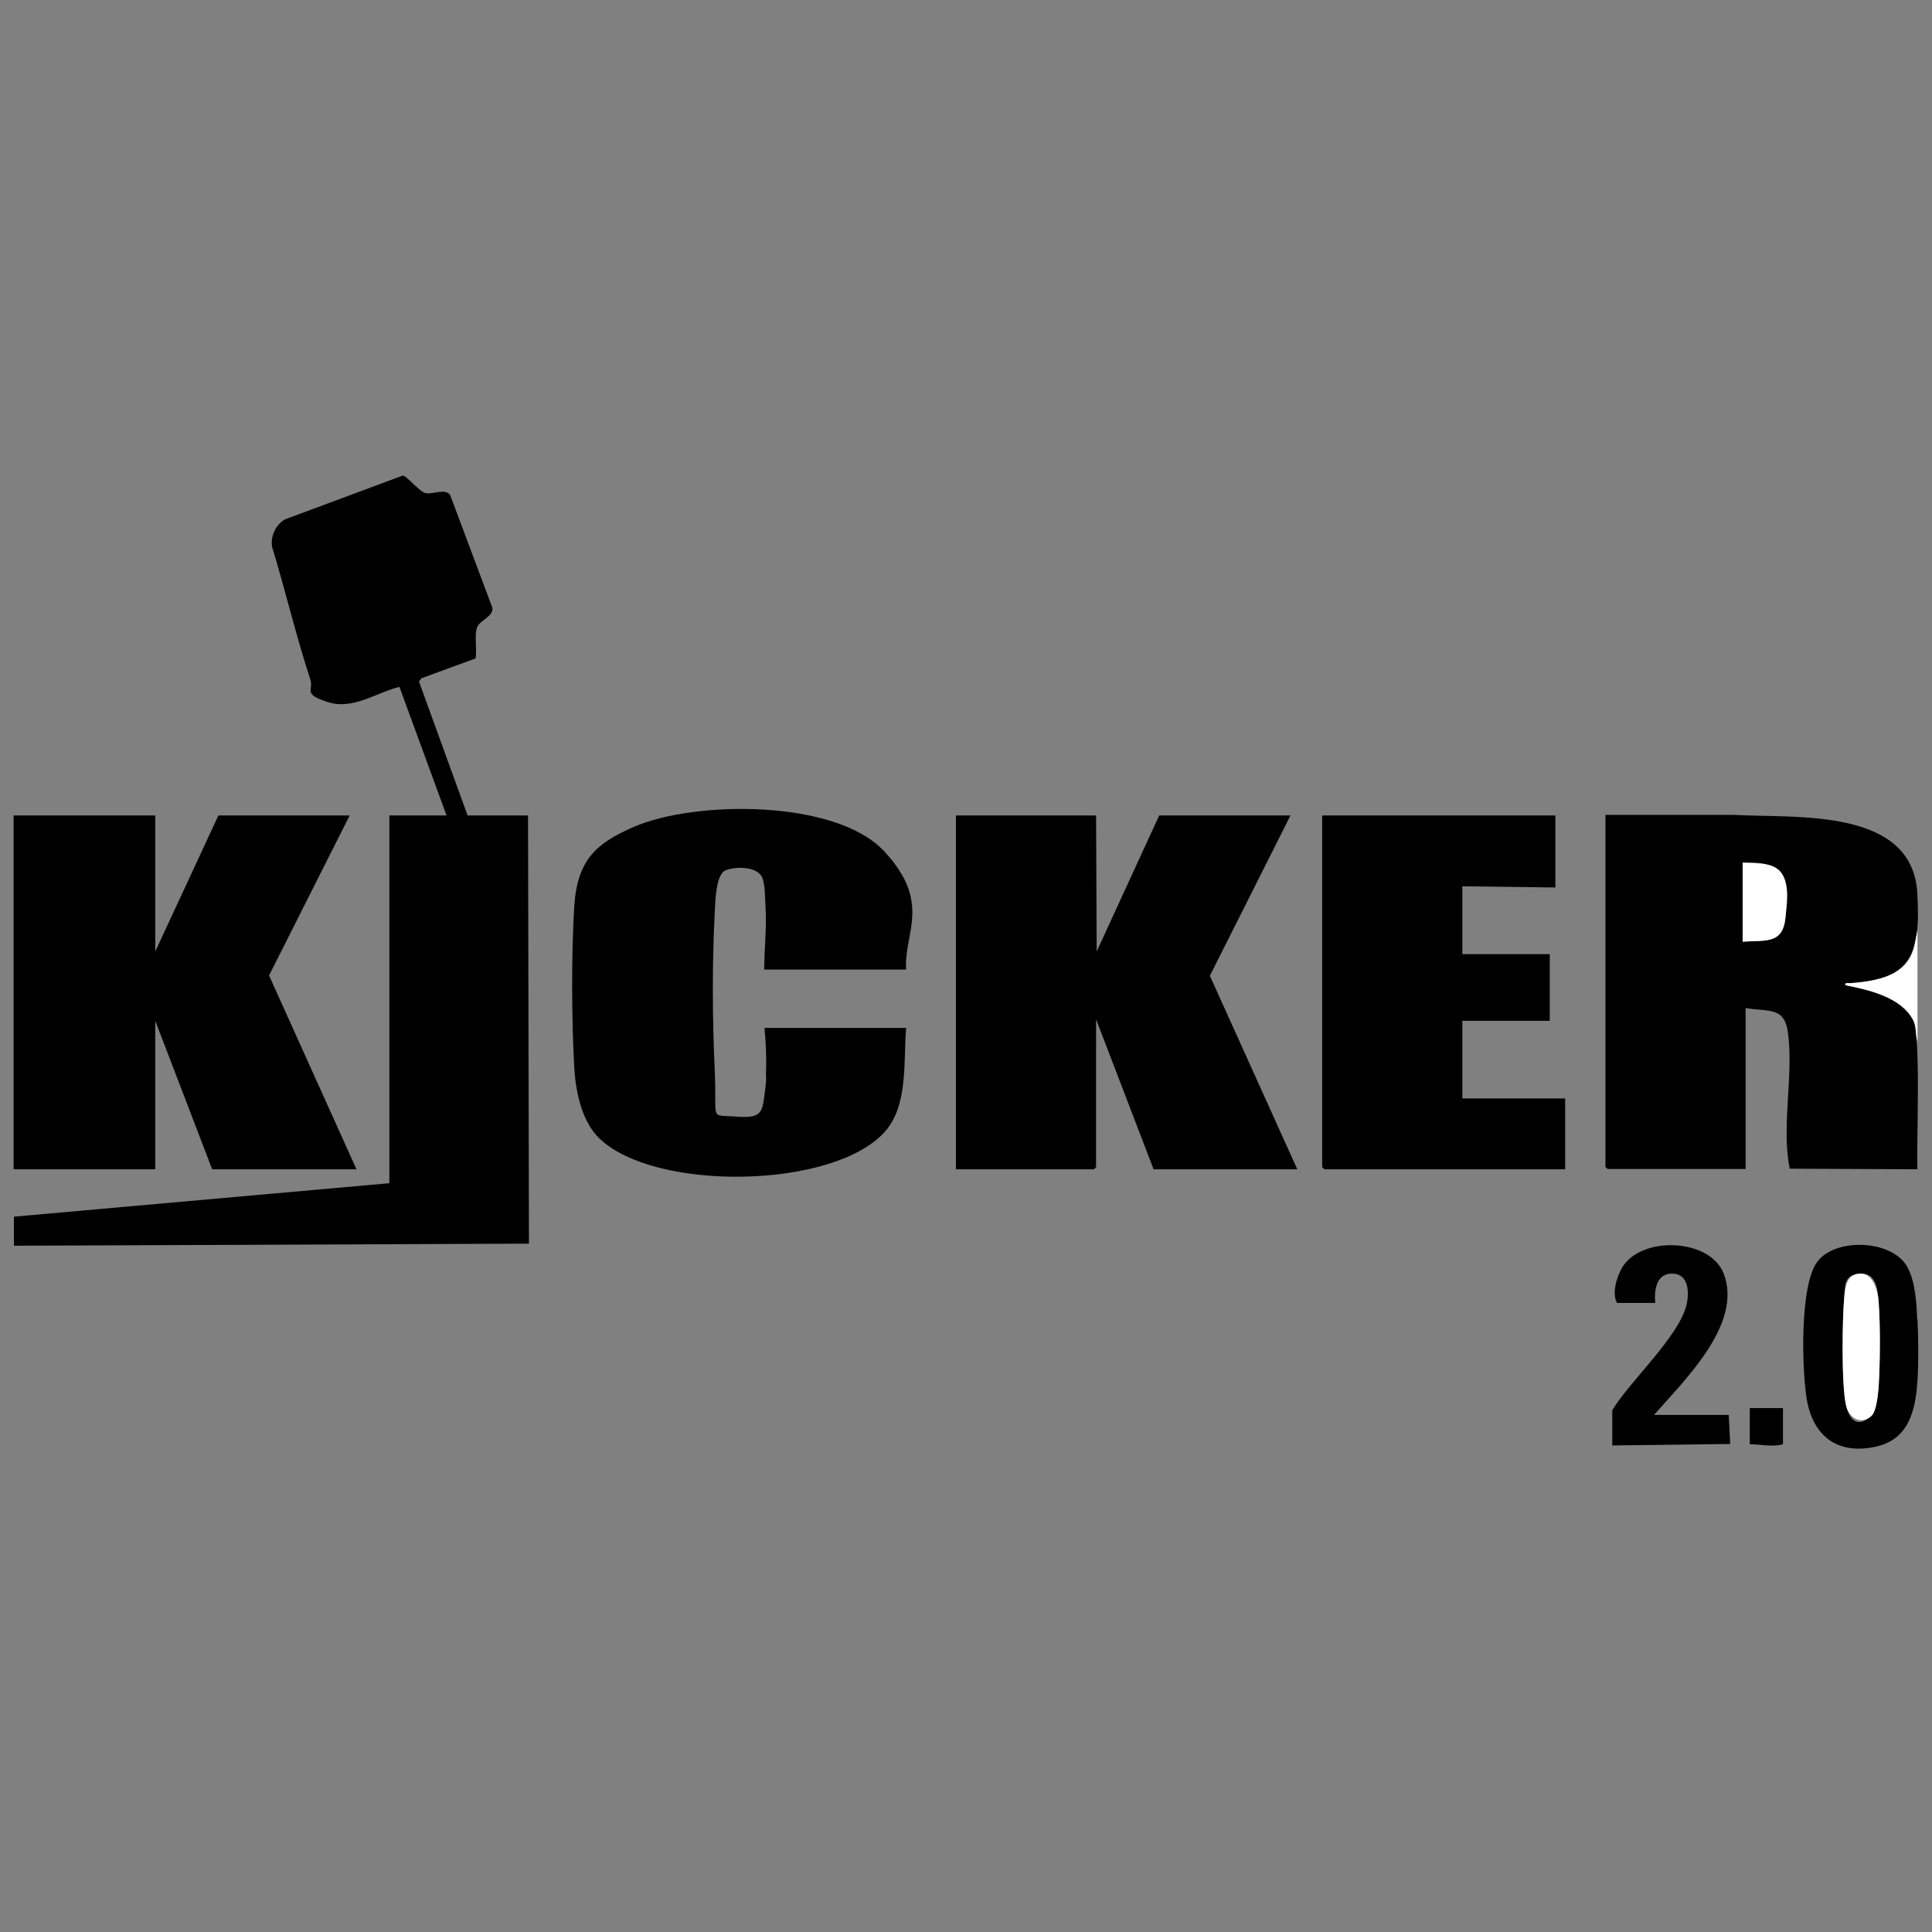
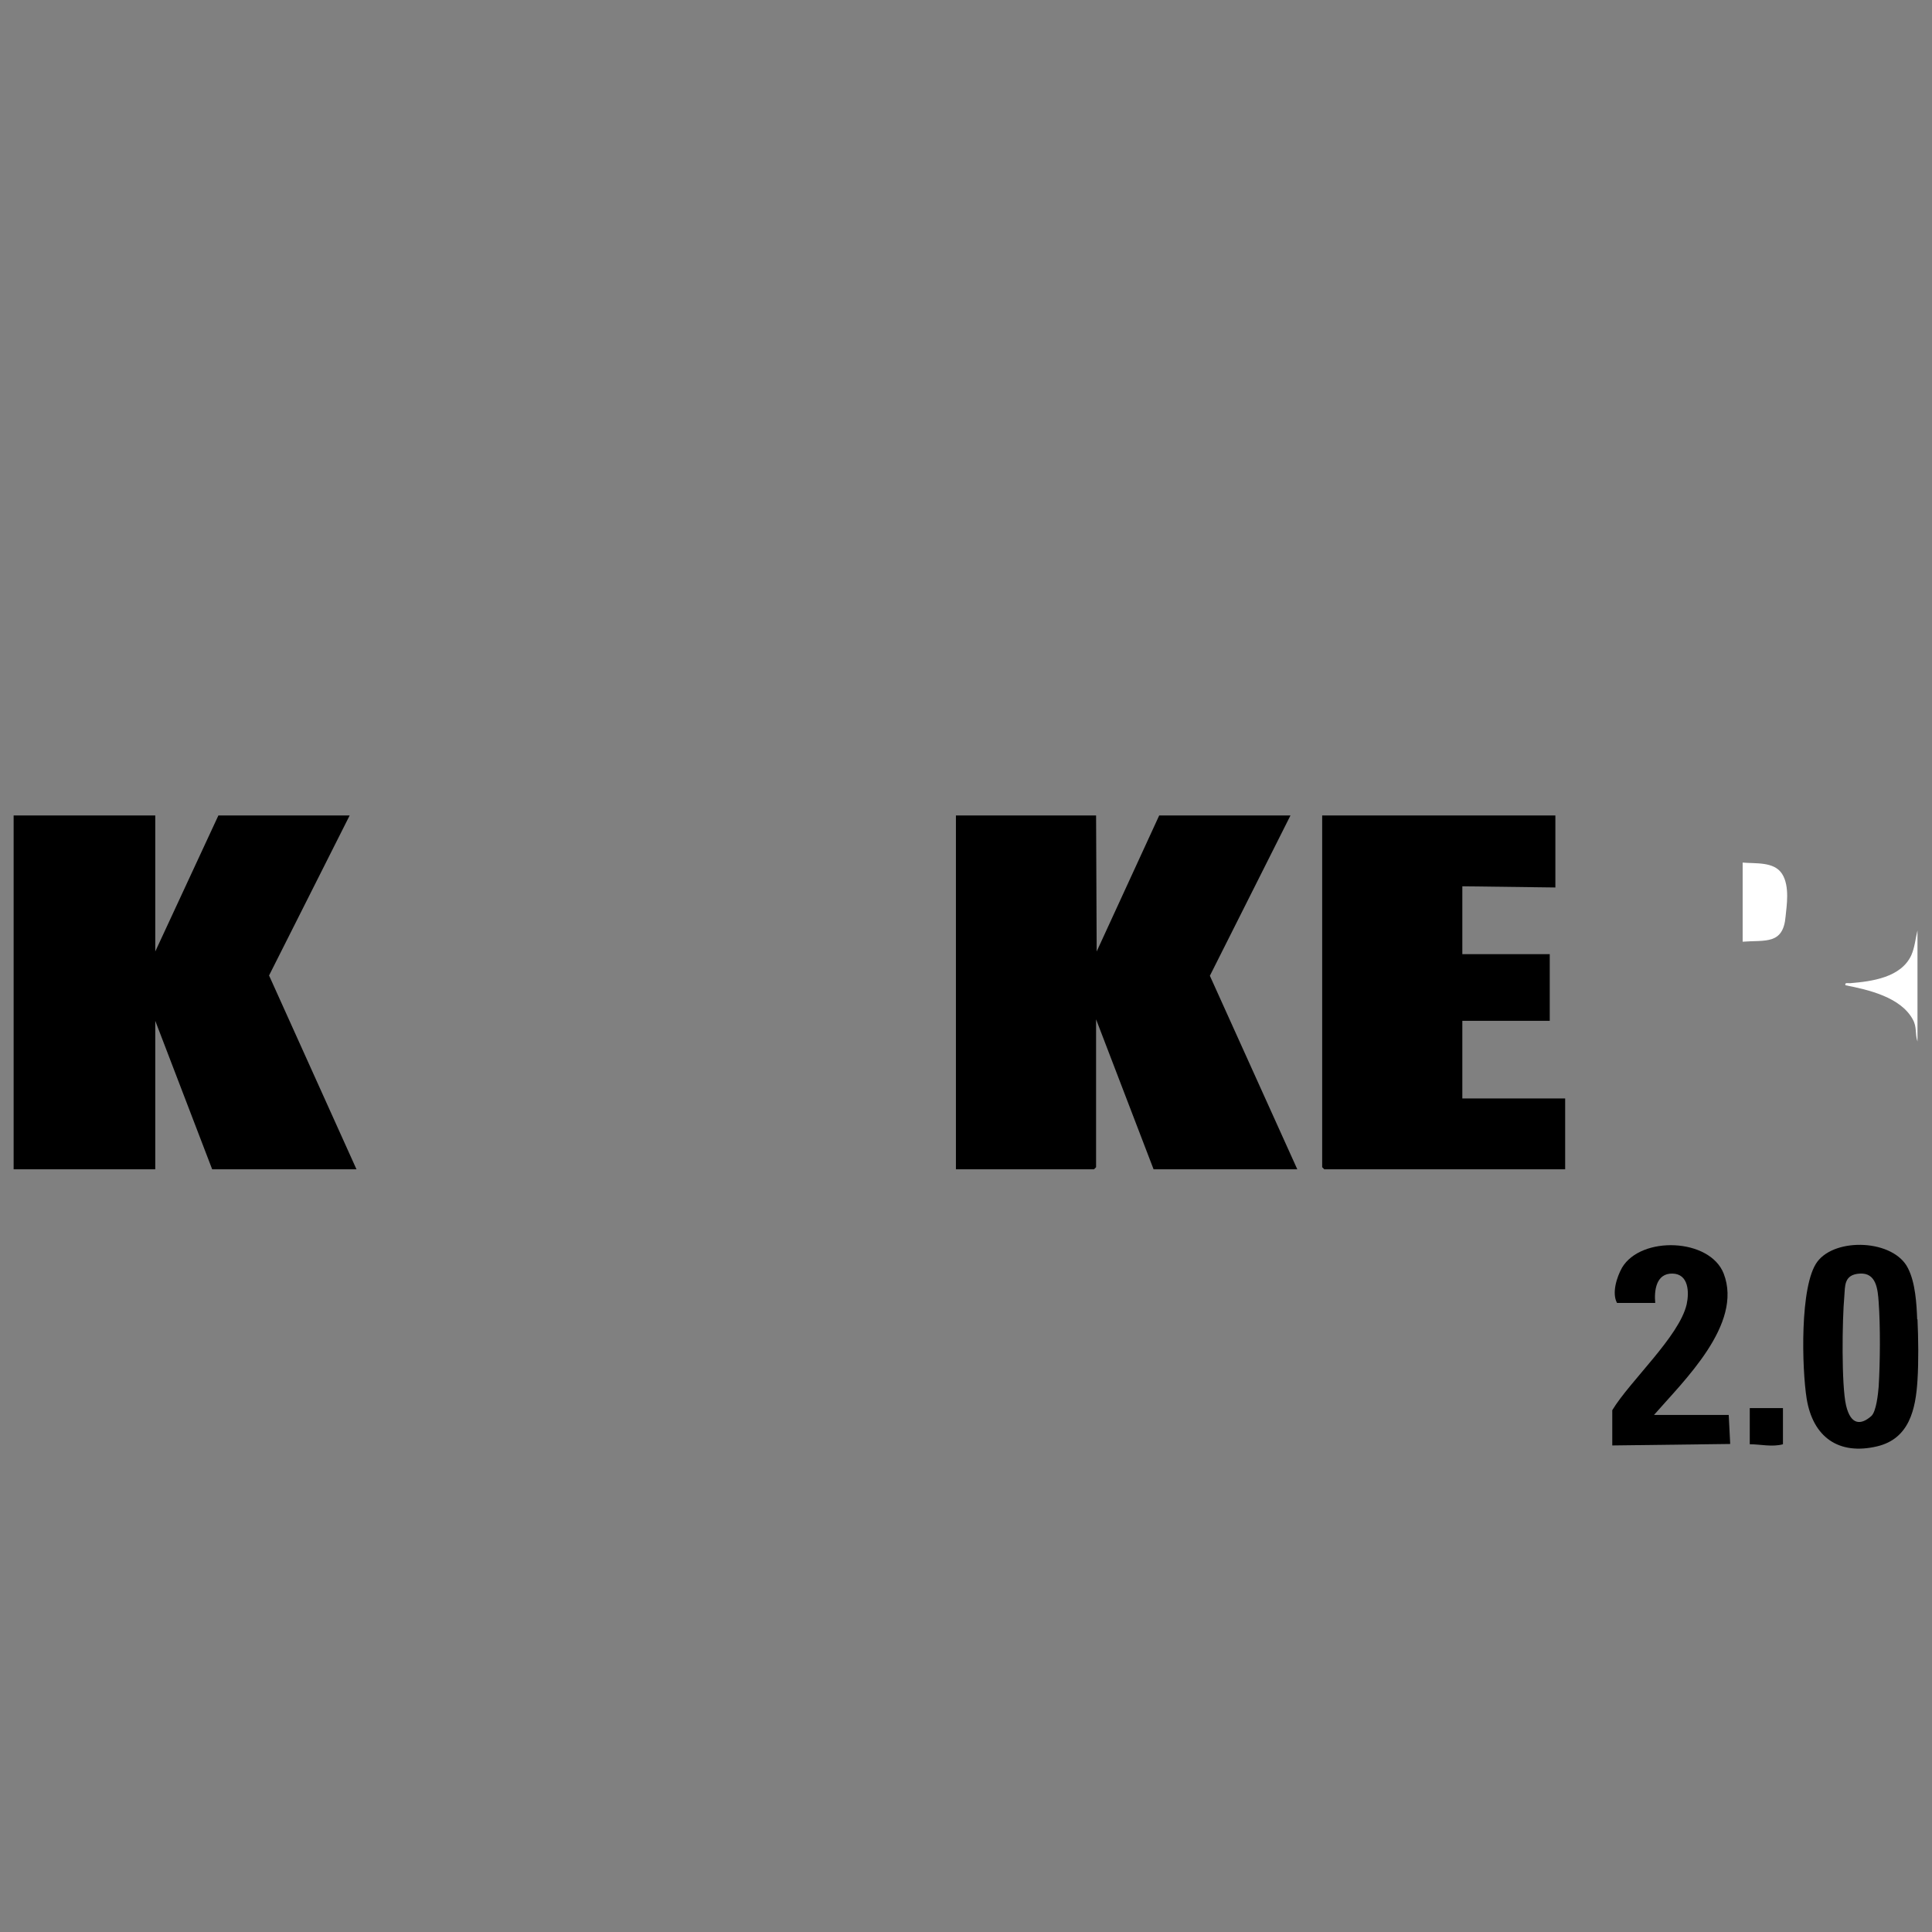
<svg xmlns="http://www.w3.org/2000/svg" id="layer" viewBox="0 0 652 652">
  <rect x="0" y="0" width="652" height="652" fill="#808080" stroke="none" />
  <defs>
    <style>      .st0 {        fill: #fff;      }    </style>
  </defs>
-   <path d="M4.6,410.6l126.8-11.3v-124.1h19.3l-15.9-43.4c-8,2-15.7,7.9-24.3,5.1s-4.5-3.9-5.8-7.7c-4.8-14.6-8.4-30-12.9-44.7-.5-3.6,1.2-7.3,4.3-9.2l39.8-14.8c1.5.1,5.4,5.3,7.7,5.9s6.5-1.7,8.3.6l14.3,38.2c.2,3.1-4.5,4.1-5.3,6.8s.1,7-.4,10.2l-18.3,6.7-.8,1.1,16.4,45.2h20.4l.3,144.5-173.8.7v-9.8Z" />
-   <path d="M647.1,302.8c1,18.6-2.2,28.2-22.7,29-.6,0-2-.4-1.6.7,7.7,1.4,18.6,3.9,22.7,11.5,3,4.1,1.1,45.2,1.6,50.6l-43.1-.2c-2.8-13.3,1-29.9-.4-44.1-.9-10.8-5.7-8.7-14.5-10.1v54.3h-46.6l-.7-.7v-118.8h43.3c21,1.2,61.3-2.8,62,27.6ZM588.1,317.8c7.7-.6,13.8,1,14.5-8.6,1-13,0-18.7-14.5-18.1v26.7Z" />
  <polygon points="4.6 275.2 52.4 275.2 52.4 321.1 73.7 275.2 118 275.2 90.8 329.2 120.3 394.6 71.6 394.6 52.4 344.5 52.4 394.6 4.6 394.6 4.6 275.2" />
  <path d="M647.1,445.2c.3,6.3.4,14.3,0,20.6-.6,9.7-2.7,19.7-13.6,22.3-13.1,3.1-21.7-3.2-23.8-16.1-1.6-10-2.4-38.2,3.6-46.2,6.2-8.3,25.8-7.5,30.6,2.2,2.5,4.9,2.9,12,3.1,17.3ZM631.5,477.9c1.7-1.5,2.3-7.5,2.5-9.9.5-8.2.6-20.4,0-28.6-.3-4.3-.8-9.9-6.3-9.6s-5,4.2-5.3,7.8c-.7,7.6-1,29.9.6,36.7s5.1,6.6,8.5,3.6Z" />
  <path class="st0" d="M647.1,351.5c-.9-2.8-.1-4.8-1.6-7.5-4.1-7.5-15-10-22.7-11.5-.4-1.1,1.1-.6,1.6-.7,7.3-.6,17.1-1.9,20.6-9.4,1.2-2.7,1.4-5.6,2.1-8.4v37.5Z" />
  <polygon points="369.9 275.2 370.1 321.1 391.2 275.2 435.5 275.2 408.3 329.3 437.8 394.6 389.3 394.6 369.9 344 369.9 393.9 369.2 394.6 322.6 394.6 322.6 275.2 369.9 275.2" />
-   <path d="M305.7,327.2h-47.8c0-6.6.8-13.2.5-19.9s-.3-8.3-1-10.7c-1.3-4.3-9.1-4.3-12.5-2.9s-3.5,10.6-3.7,14.5c-.9,17.5-.8,35.4,0,52.9s-1.9,15,6.8,15.7,9.2-1,10-7.3.5-4.9.5-6.9c.2-5.2,0-10.6-.5-15.7h47.8c-1,11.5.9,26.6-7.7,35.6-18,18.8-76.9,19.5-95.6,1.9-6.2-5.8-8.2-15.9-8.7-24.1-.9-16-1-38.5,0-54.4s7.6-21.4,20-26.8c20.5-9,68.1-9.4,84.5,8.1s6.6,27.8,7.5,40Z" />
  <polygon points="524.9 275.2 524.9 299.5 493.5 299.1 493.5 322 523 322 523 344.5 493.5 344.5 493.5 370.7 528.2 370.7 528.2 394.6 446.9 394.6 446.2 393.9 446.2 275.2 524.9 275.2" />
  <path d="M558.1,477.5h25.3l.5,9.8-39.8.5v-11.9c6-9.9,22.6-24.9,25.1-35.7.9-4.1.7-10.3-4.8-10.4s-6.2,5.7-5.8,9.9h-12.9c-1.8-3.3-.1-8.7,1.7-11.9,6.4-10.8,29.6-10,34.3,2,6.6,17.1-13.5,36.2-23.6,47.8Z" />
  <path d="M601.7,475.2v12.2c-3.7,1-7.5,0-11.2,0v-12.2h11.2Z" />
  <path class="st0" d="M588.1,317.8v-26.7c4.4.4,10.6-.4,13.3,3.8s1.5,11,1.2,14.3c-.8,9.7-6.8,8-14.5,8.6Z" />
-   <path class="st0" d="M631.5,477.9c-3.5,3.1-7.6.6-8.5-3.6-1.6-6.8-1.3-29.1-.6-36.7.3-3.6,1-7.6,5.3-7.8s6,5.4,6.3,9.6c.6,8.2.5,20.4,0,28.6-.2,2.4-.7,8.4-2.5,9.9Z" />
</svg>